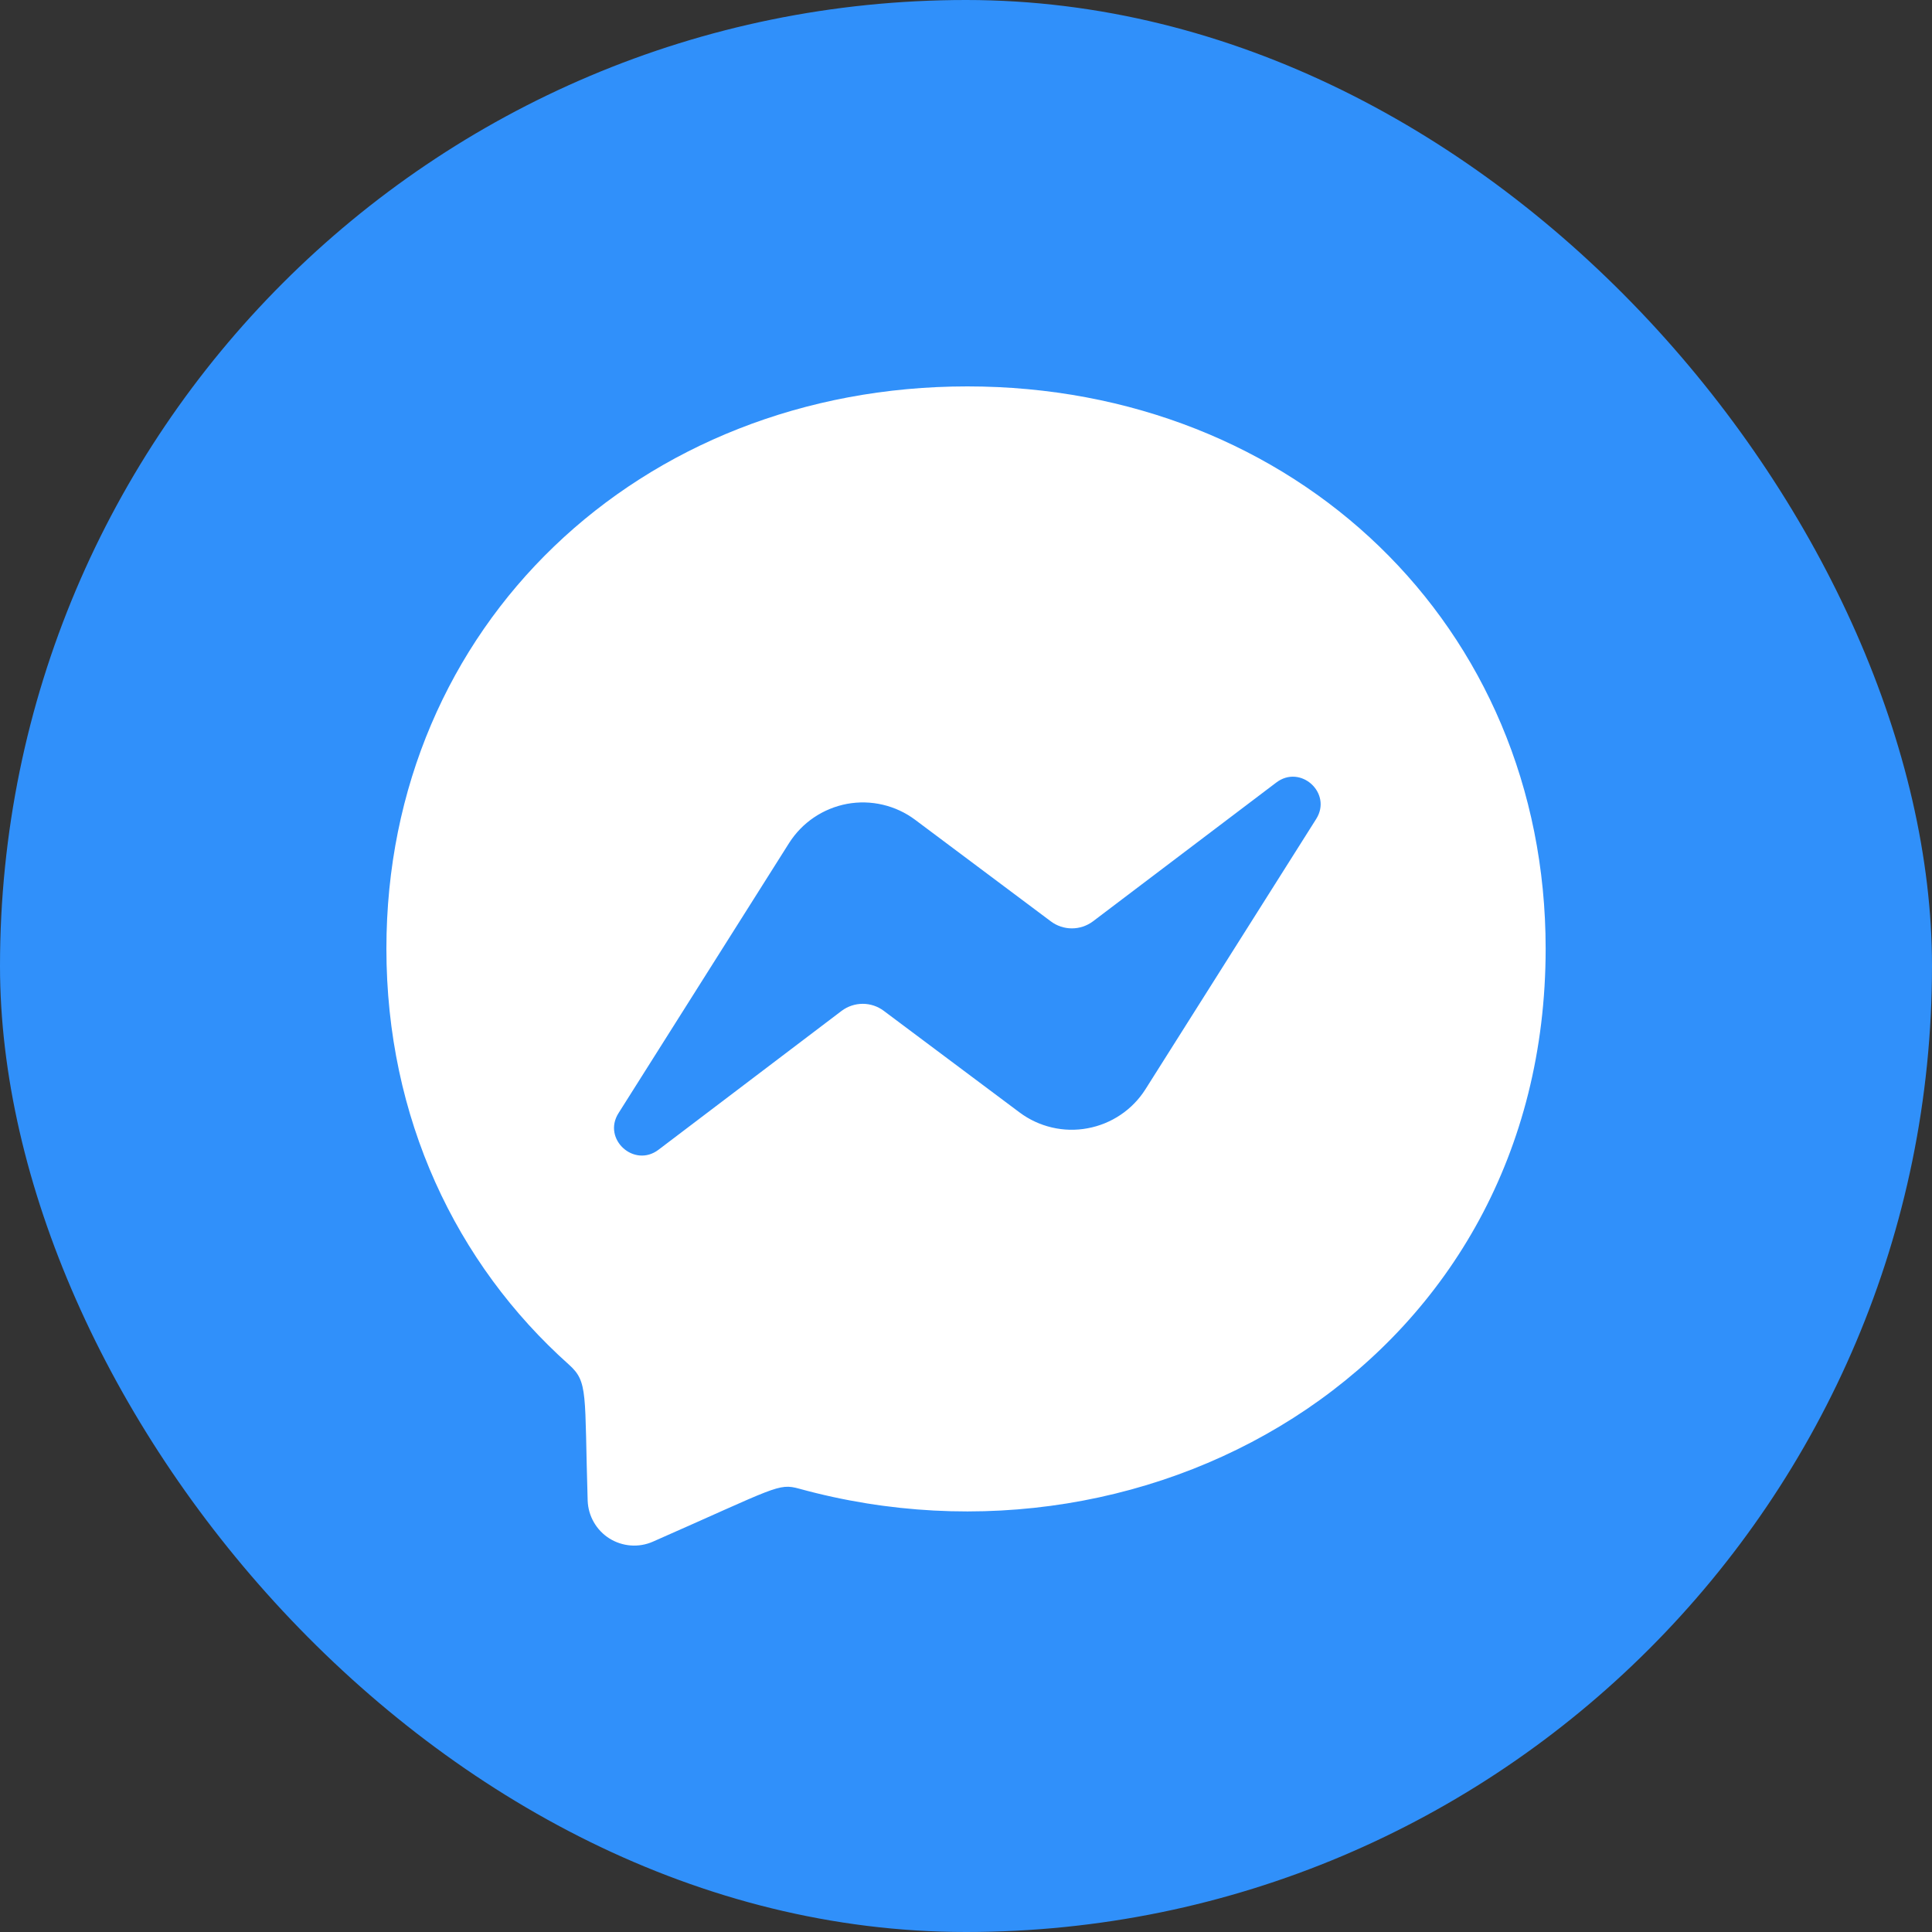
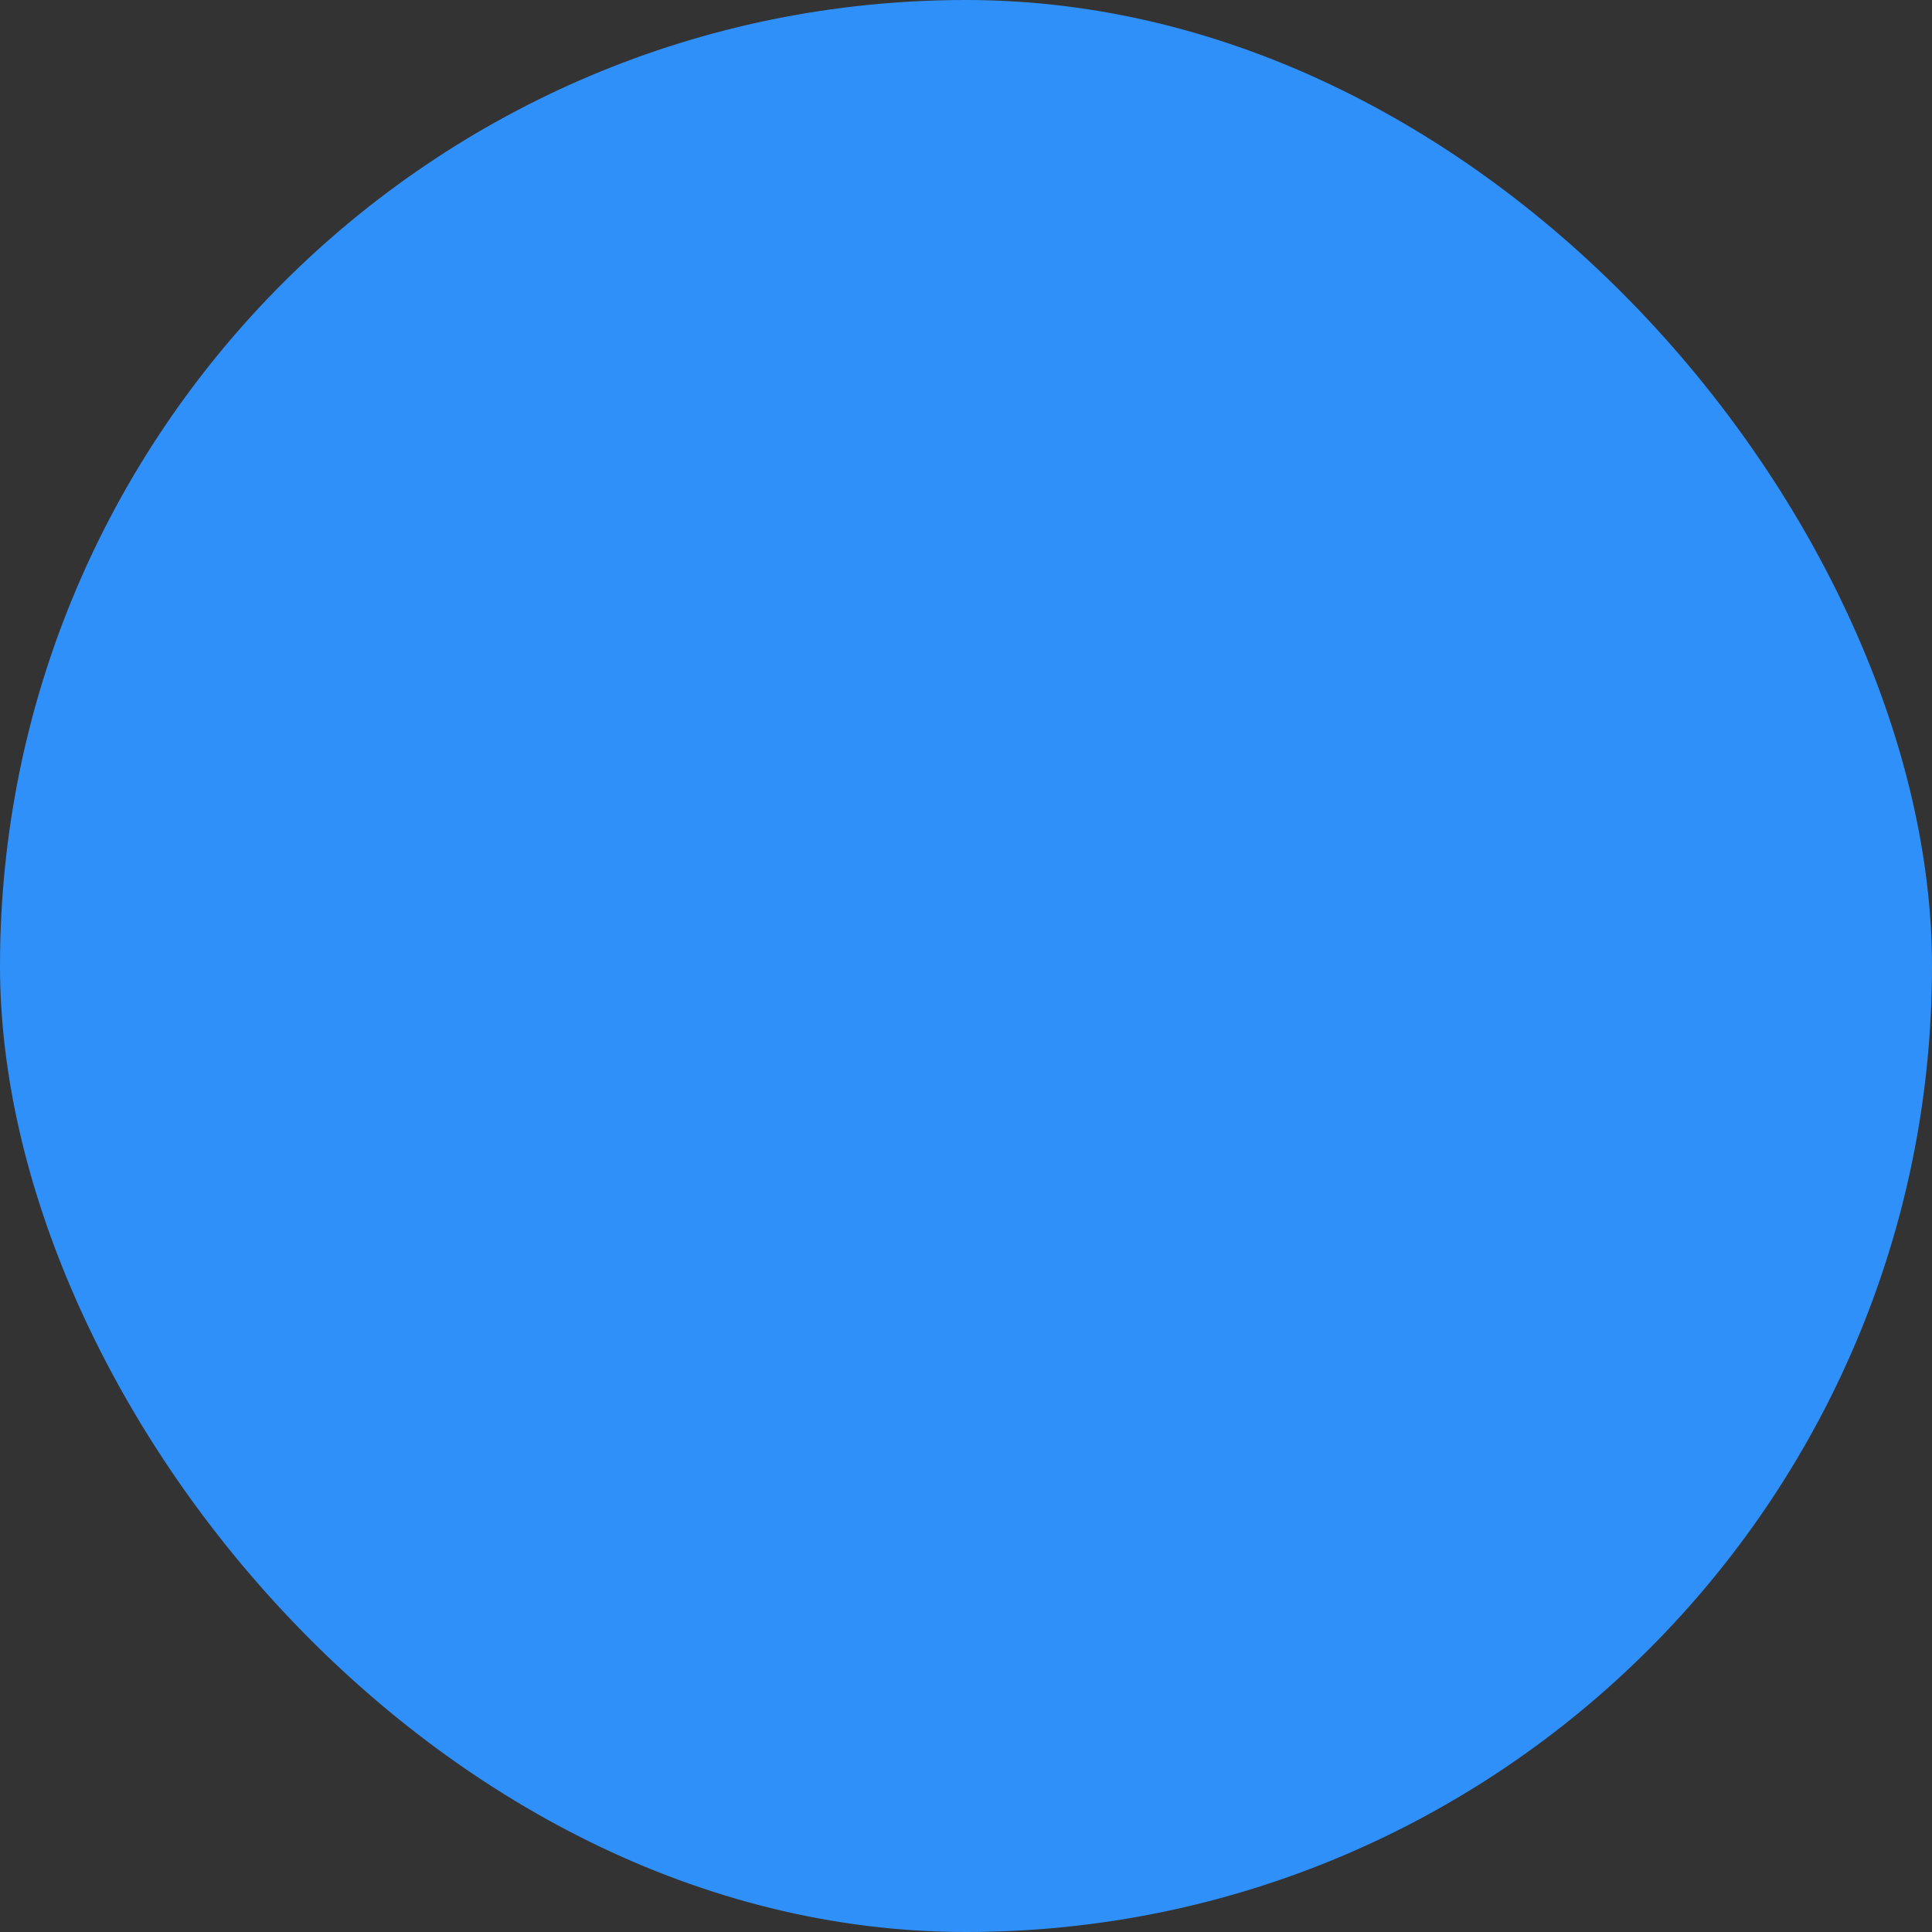
<svg xmlns="http://www.w3.org/2000/svg" width="40" height="40" viewBox="0 0 40 40" fill="none">
  <rect x="0" y="0" width="40" height="40" fill="#333333" stroke="none" />
  <rect width="40" height="40" rx="20" fill="#3090FA" />
-   <path d="M20.027 8C13.251 8 8 12.952 8 19.641C8 23.14 9.438 26.163 11.778 28.252C12.182 28.615 12.099 28.825 12.167 31.069C12.173 31.226 12.216 31.38 12.295 31.516C12.373 31.653 12.484 31.768 12.617 31.852C12.75 31.935 12.901 31.985 13.058 31.997C13.215 32.009 13.372 31.982 13.516 31.919C16.077 30.792 16.11 30.703 16.544 30.821C23.961 32.863 32.001 28.116 32.001 19.641C32.001 12.952 26.804 8 20.027 8ZM27.249 16.958L23.716 22.551C23.583 22.761 23.408 22.942 23.201 23.081C22.995 23.22 22.762 23.315 22.517 23.36C22.272 23.406 22.02 23.4 21.778 23.343C21.535 23.286 21.307 23.18 21.108 23.031L18.297 20.928C18.172 20.834 18.019 20.783 17.862 20.783C17.705 20.783 17.552 20.834 17.426 20.928L13.634 23.804C13.128 24.188 12.465 23.581 12.806 23.046L16.338 17.453C16.472 17.243 16.647 17.062 16.854 16.923C17.06 16.784 17.293 16.689 17.538 16.643C17.783 16.598 18.034 16.604 18.277 16.661C18.52 16.718 18.748 16.824 18.947 16.973L21.757 19.076C21.882 19.17 22.035 19.221 22.192 19.221C22.349 19.221 22.502 19.17 22.628 19.076L26.422 16.203C26.927 15.816 27.59 16.422 27.249 16.958Z" fill="white" />
</svg>